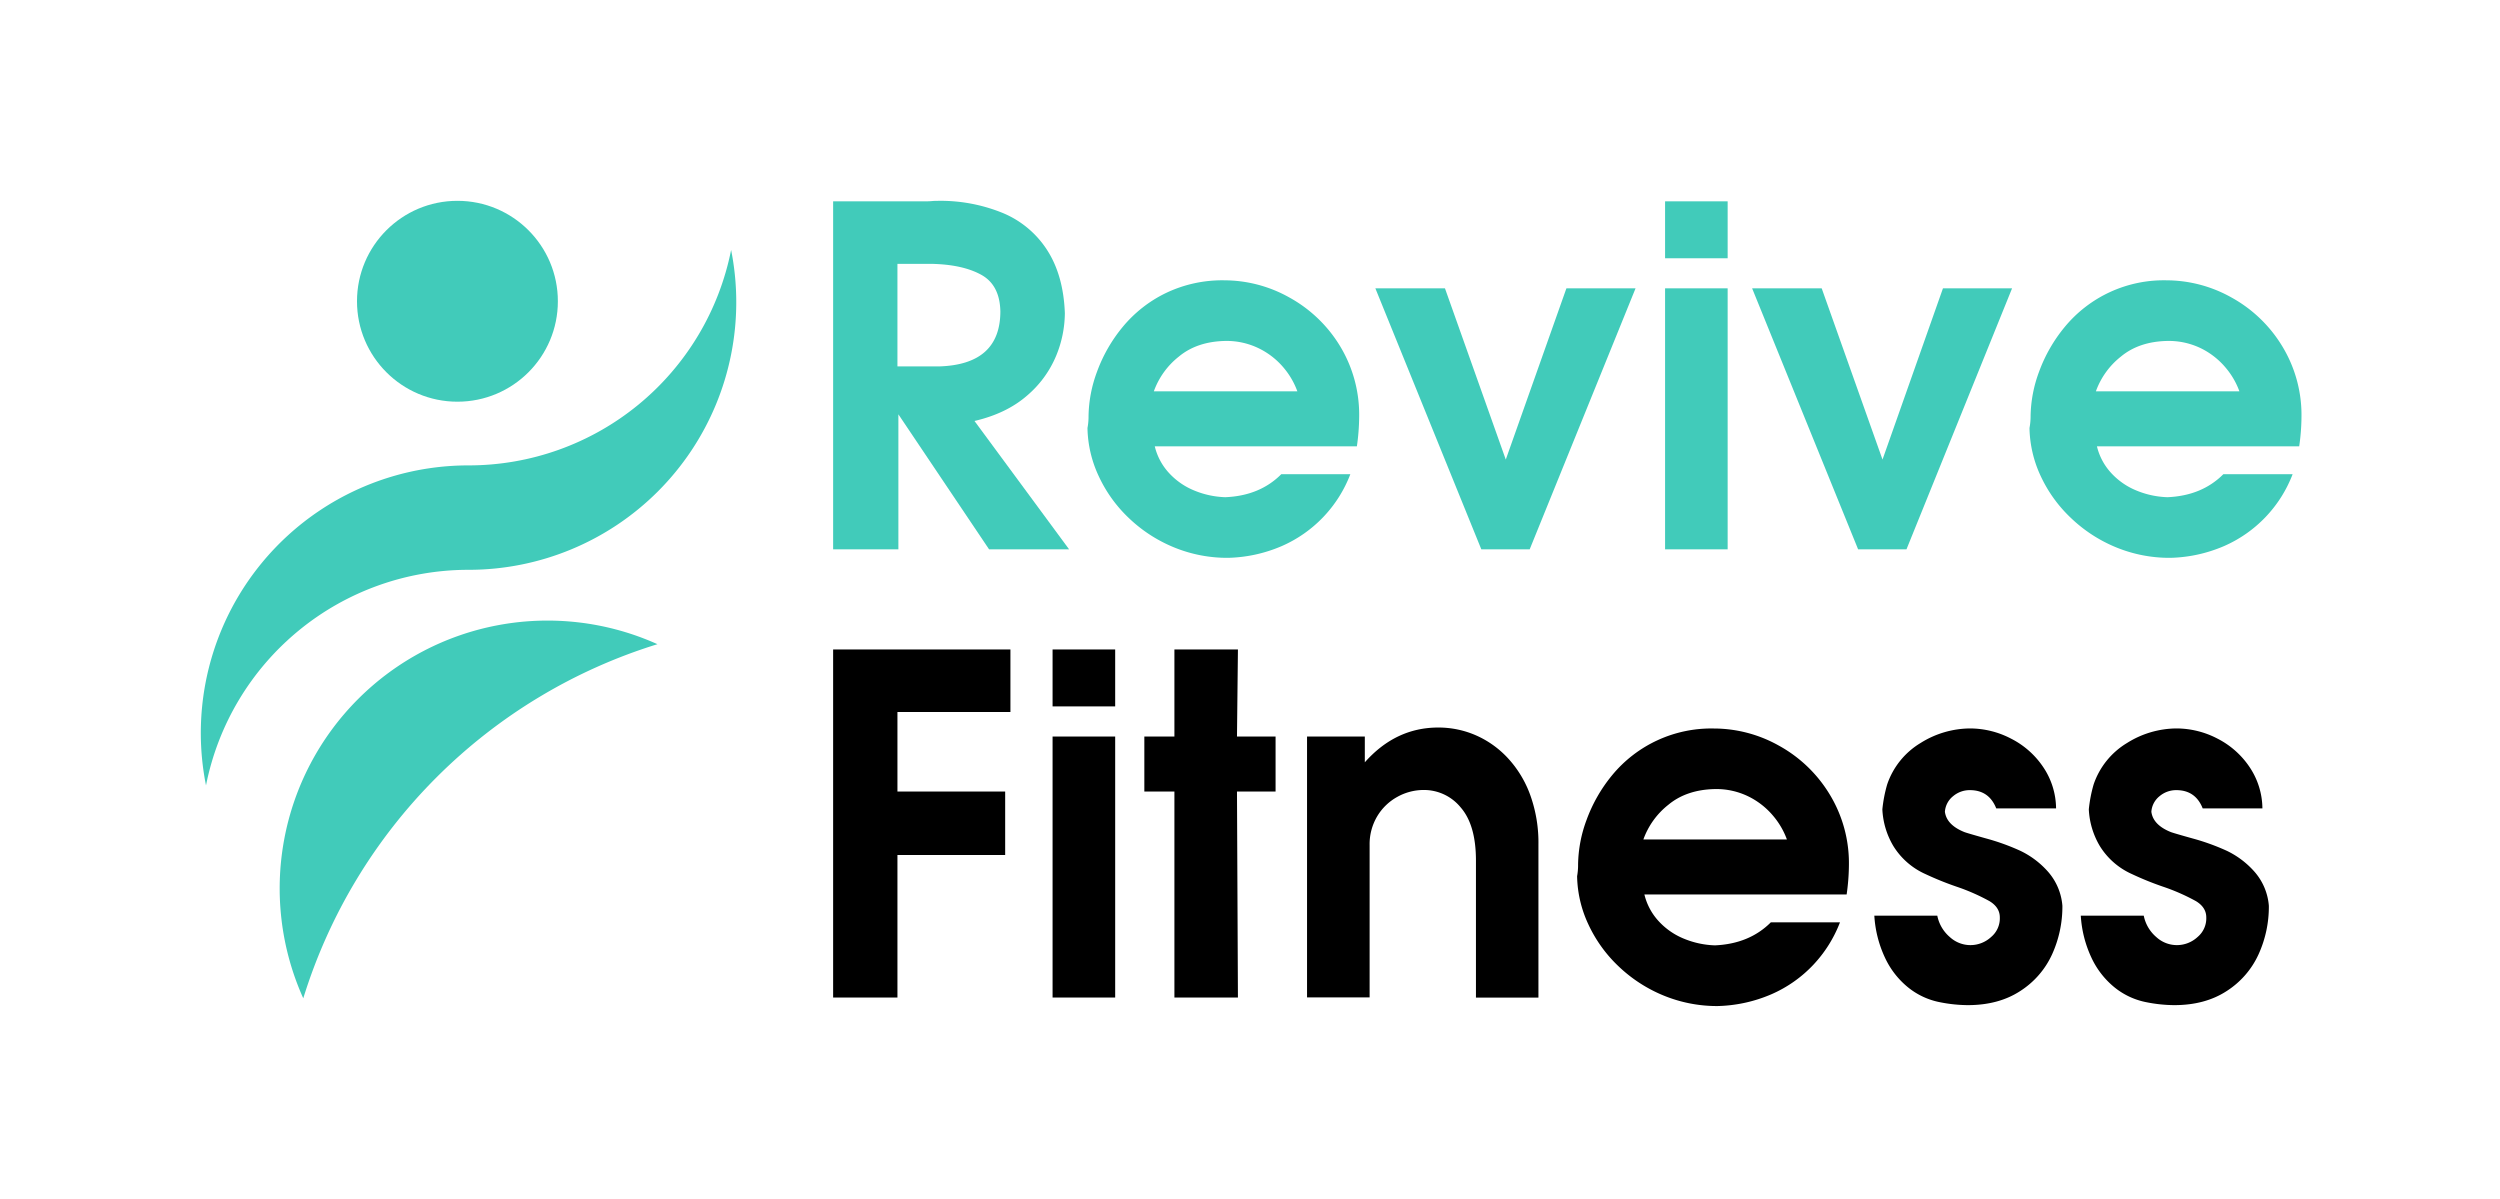
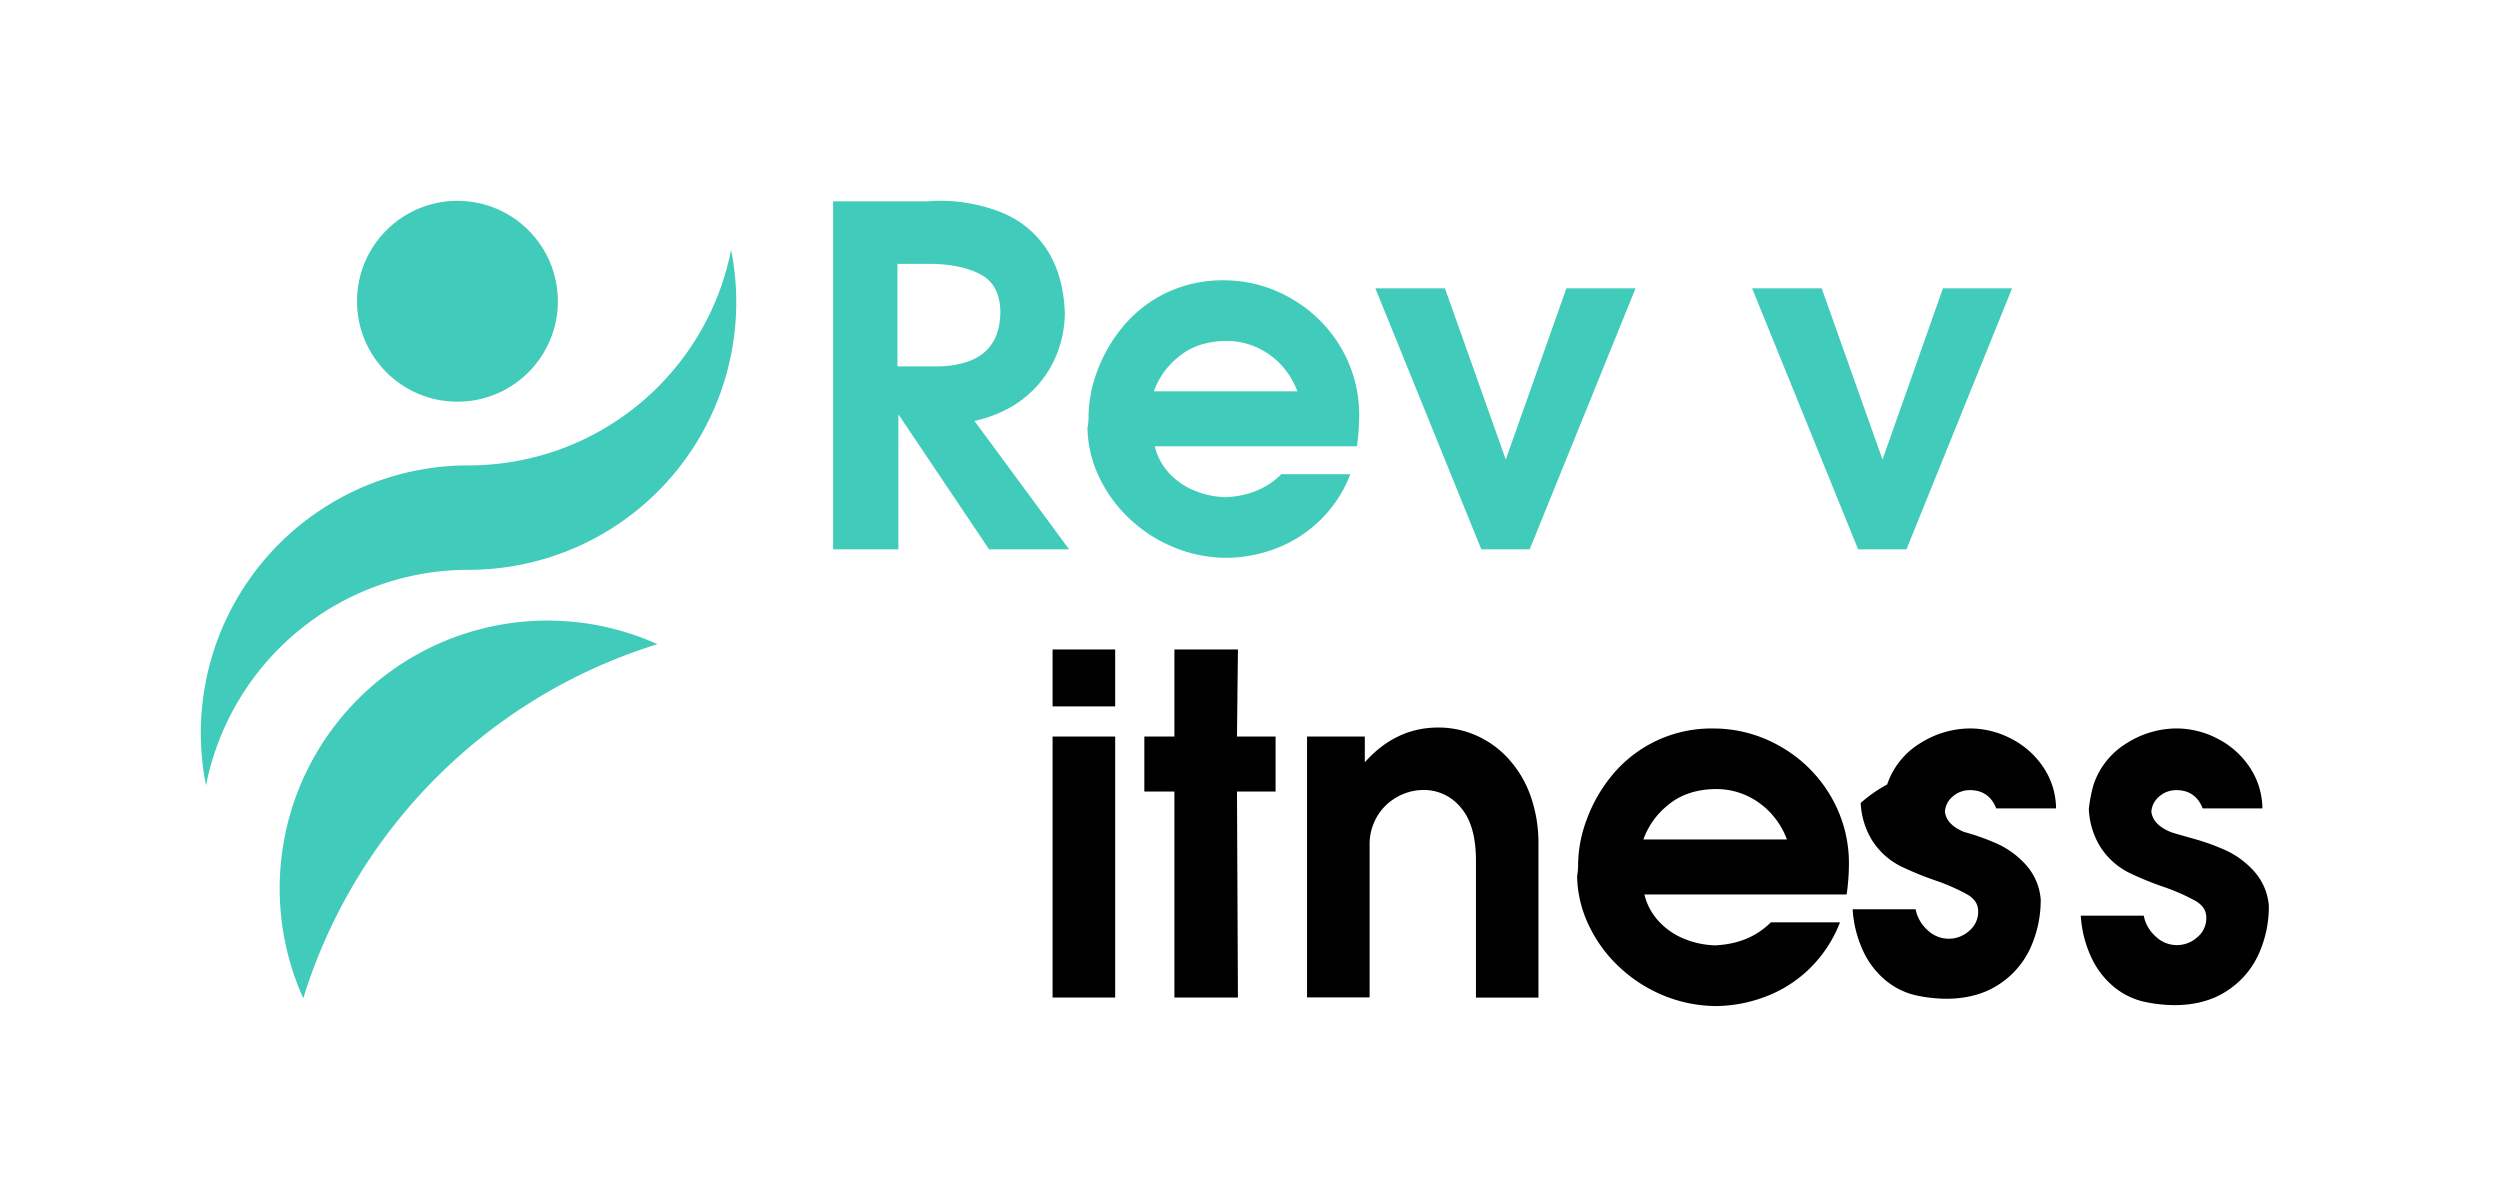
<svg xmlns="http://www.w3.org/2000/svg" id="Capa_1" data-name="Capa 1" viewBox="0 0 822.2 394.37">
  <defs>
    <style>.cls-1{fill:#41cbba;}</style>
  </defs>
  <title>revive-fitness-logo-small</title>
  <path class="cls-1" d="M242.14,99.4a88,88,0,0,1-88,88A88,88,0,0,0,67.75,258.3,88,88,0,0,1,154.1,153.06a88,88,0,0,0,86.35-70.85A87.68,87.68,0,0,1,242.14,99.4Z" />
  <path class="cls-1" d="M216.22,211.86A176.43,176.43,0,0,0,99.74,328.32,88.08,88.08,0,0,1,216.22,211.86Z" />
  <circle class="cls-1" cx="150.44" cy="99.08" r="33.03" />
  <path class="cls-1" d="M304.6,66.21c.37,0,1,0,1.88-.08s1.54-.08,2-.08a54.08,54.08,0,0,1,21.32,4A31.83,31.83,0,0,1,344.4,82.27q5.36,8.34,5.81,20.76a37.38,37.38,0,0,1-2.87,14,34.7,34.7,0,0,1-9.59,13.1Q331,136,320.49,138.45l31.12,42.22H325.29l-29.83-44.41v44.41H274V66.21Zm-9.45,20.58v33.72h13.6Q329,119.94,329,102.38q-.19-8.64-6.27-12t-16.16-3.6Z" />
  <path class="cls-1" d="M358,136.9a43.46,43.46,0,0,1,2.79-14.65,49.85,49.85,0,0,1,8.39-14.66,42.31,42.31,0,0,1,14.1-11.14,42.85,42.85,0,0,1,19.43-4.26A43.79,43.79,0,0,1,424,97.81a44.67,44.67,0,0,1,16.67,15.94A43.51,43.51,0,0,1,447,137.2a70.51,70.51,0,0,1-.75,9.59H379.78a19.7,19.7,0,0,0,4.65,8.73,23.07,23.07,0,0,0,8.31,5.79A29,29,0,0,0,403,163.52q11.34-.48,18.39-7.57H444.1a42.22,42.22,0,0,1-22.57,23.65,47.3,47.3,0,0,1-17.65,3.86A46.07,46.07,0,0,1,386.07,180a47.49,47.49,0,0,1-14.82-9.63,45,45,0,0,1-9.95-13.88,38.81,38.81,0,0,1-3.65-15.73A19.74,19.74,0,0,0,358,136.9Zm45-24.77q-9.33.18-15.33,5.17a25.55,25.55,0,0,0-8.2,11.41h47.21a25.54,25.54,0,0,0-4.51-7.77,24.9,24.9,0,0,0-8.05-6.32A24.14,24.14,0,0,0,403,112.13Z" />
  <path class="cls-1" d="M452.33,94.83h22.89l20,56.31,19.94-56.31h22.74l-34.82,85.84h-15.9Z" />
-   <path class="cls-1" d="M547.61,66.21h20.58V84.94H547.61Zm0,28.62h20.58v85.84H547.61Z" />
  <path class="cls-1" d="M576.24,94.83h22.88l20,56.31L639,94.83h22.73L627,180.67h-15.9Z" />
-   <path class="cls-1" d="M667.82,136.9a43.46,43.46,0,0,1,2.79-14.65A50,50,0,0,1,679,107.59a42.21,42.21,0,0,1,33.54-15.4,43.79,43.79,0,0,1,21.3,5.62,44.74,44.74,0,0,1,16.67,15.94,43.51,43.51,0,0,1,6.4,23.45,70.51,70.51,0,0,1-.75,9.59H689.64a19.7,19.7,0,0,0,4.65,8.73,23.07,23.07,0,0,0,8.31,5.79,28.94,28.94,0,0,0,10.23,2.21q11.32-.48,18.39-7.57H754a42.22,42.22,0,0,1-22.57,23.65,47.3,47.3,0,0,1-17.65,3.86A46.07,46.07,0,0,1,695.93,180a47.49,47.49,0,0,1-14.82-9.63,45,45,0,0,1-10-13.88,38.81,38.81,0,0,1-3.65-15.73A20.55,20.55,0,0,0,667.82,136.9Zm45-24.77q-9.33.18-15.33,5.17a25.55,25.55,0,0,0-8.2,11.41h47.21a25.54,25.54,0,0,0-4.51-7.77,25,25,0,0,0-8-6.32A24.17,24.17,0,0,0,712.83,112.13Z" />
-   <path d="M274,213.59h58.31v20.58H295.15v26.14h35.43v20.88H295.15v46.87H274Z" />
  <path d="M346.17,213.59h20.59v18.73H346.17Zm0,28.63h20.59v85.84H346.17Z" />
  <path d="M386.24,242.22V213.59h20.89l-.31,28.63h12.69v18.09H406.82l.31,67.75H386.24V260.31h-9.89V242.22Z" />
  <path d="M429.86,242.22h19v8.49Q459,239.28,473,239.27a30.72,30.72,0,0,1,12.5,2.61,31.61,31.61,0,0,1,10.57,7.63,35.73,35.73,0,0,1,7.27,12.17,46.1,46.1,0,0,1,2.62,16v50.42H485.41V283q0-11.67-5-17.43a15.57,15.57,0,0,0-12.18-5.76,17.81,17.81,0,0,0-8.65,2.25,17.56,17.56,0,0,0-6.63,6.38,17.91,17.91,0,0,0-2.51,9.46v50.12H429.86Z" />
  <path d="M519,284.29a43.54,43.54,0,0,1,2.8-14.66A50,50,0,0,1,530.16,255a42.26,42.26,0,0,1,33.54-15.41A43.8,43.8,0,0,1,585,245.2a44.66,44.66,0,0,1,16.67,15.94,43.51,43.51,0,0,1,6.4,23.45,70.63,70.63,0,0,1-.75,9.59H540.81a19.75,19.75,0,0,0,4.65,8.73,23.07,23.07,0,0,0,8.31,5.79A29.12,29.12,0,0,0,564,310.91q11.32-.5,18.39-7.57h22.74a42.59,42.59,0,0,1-8.8,14A42,42,0,0,1,582.56,327a47.5,47.5,0,0,1-17.65,3.87,46.26,46.26,0,0,1-17.81-3.47,47.49,47.49,0,0,1-14.82-9.63,45.11,45.11,0,0,1-9.95-13.88,38.81,38.81,0,0,1-3.65-15.73A20.73,20.73,0,0,0,519,284.29Zm45-24.78q-9.33.19-15.33,5.18a25.45,25.45,0,0,0-8.2,11.4h47.21a25.5,25.5,0,0,0-4.51-7.76,25,25,0,0,0-8-6.32A24,24,0,0,0,564,259.51Z" />
-   <path d="M620.65,258a25.41,25.41,0,0,1,11-13.65,30.89,30.89,0,0,1,16.18-4.78,29.24,29.24,0,0,1,13.58,3.36A27.94,27.94,0,0,1,672,252.32a24.62,24.62,0,0,1,4.2,13.54H656.52q-2.37-6-8.68-6a8.46,8.46,0,0,0-5.52,2,7.18,7.18,0,0,0-2.68,5.12q.57,4.31,6.35,6.65c.48.2,2.85.9,7.13,2.1a73.13,73.13,0,0,1,11.39,4.11,28.6,28.6,0,0,1,9,6.8,19.26,19.26,0,0,1,4.77,11.27,38,38,0,0,1-3.41,16,28.21,28.21,0,0,1-10.5,12.05q-7.08,4.6-17.17,4.61a47.81,47.81,0,0,1-9.14-.95,23.84,23.84,0,0,1-10.48-4.85,27.43,27.43,0,0,1-7.66-9.84,37.73,37.73,0,0,1-3.49-13.78h20.71a12.4,12.4,0,0,0,4.09,7,10,10,0,0,0,13.62,0,8,8,0,0,0,2.85-6.44q0-3.28-3.39-5.34a66.38,66.38,0,0,0-10.83-4.76,101.79,101.79,0,0,1-10.23-4.14,23.79,23.79,0,0,1-10.6-9.29,25.87,25.87,0,0,1-3.58-12A45.58,45.58,0,0,1,620.65,258Z" />
+   <path d="M620.65,258a25.41,25.41,0,0,1,11-13.65,30.89,30.89,0,0,1,16.18-4.78,29.24,29.24,0,0,1,13.58,3.36A27.94,27.94,0,0,1,672,252.32a24.62,24.62,0,0,1,4.2,13.54H656.52q-2.37-6-8.68-6a8.46,8.46,0,0,0-5.52,2,7.18,7.18,0,0,0-2.68,5.12q.57,4.31,6.35,6.65a73.13,73.13,0,0,1,11.39,4.11,28.6,28.6,0,0,1,9,6.8,19.26,19.26,0,0,1,4.77,11.27,38,38,0,0,1-3.41,16,28.21,28.21,0,0,1-10.5,12.05q-7.08,4.6-17.17,4.61a47.81,47.81,0,0,1-9.14-.95,23.84,23.84,0,0,1-10.48-4.85,27.43,27.43,0,0,1-7.66-9.84,37.73,37.73,0,0,1-3.49-13.78h20.71a12.4,12.4,0,0,0,4.09,7,10,10,0,0,0,13.62,0,8,8,0,0,0,2.85-6.44q0-3.28-3.39-5.34a66.38,66.38,0,0,0-10.83-4.76,101.79,101.79,0,0,1-10.23-4.14,23.79,23.79,0,0,1-10.6-9.29,25.87,25.87,0,0,1-3.58-12A45.58,45.58,0,0,1,620.65,258Z" />
  <path d="M688.55,258a25.41,25.41,0,0,1,11-13.65,30.89,30.89,0,0,1,16.19-4.78,29.24,29.24,0,0,1,13.57,3.36,28,28,0,0,1,10.56,9.39,24.69,24.69,0,0,1,4.19,13.54H724.42q-2.37-6-8.68-6a8.46,8.46,0,0,0-5.52,2,7.18,7.18,0,0,0-2.68,5.12q.57,4.31,6.35,6.65c.48.2,2.85.9,7.14,2.1a73.37,73.37,0,0,1,11.38,4.11,28.6,28.6,0,0,1,9,6.8,19.26,19.26,0,0,1,4.77,11.27,37.84,37.84,0,0,1-3.41,16,28.21,28.21,0,0,1-10.5,12.05q-7.08,4.6-17.17,4.61a47.81,47.81,0,0,1-9.14-.95,23.84,23.84,0,0,1-10.48-4.85,27.54,27.54,0,0,1-7.66-9.84,37.73,37.73,0,0,1-3.49-13.78h20.71a12.4,12.4,0,0,0,4.09,7,10,10,0,0,0,13.62,0,8,8,0,0,0,2.85-6.44q0-3.28-3.39-5.34a66.38,66.38,0,0,0-10.83-4.76,100.31,100.31,0,0,1-10.22-4.14,23.77,23.77,0,0,1-10.61-9.29,26,26,0,0,1-3.58-12A45.58,45.58,0,0,1,688.55,258Z" />
</svg>